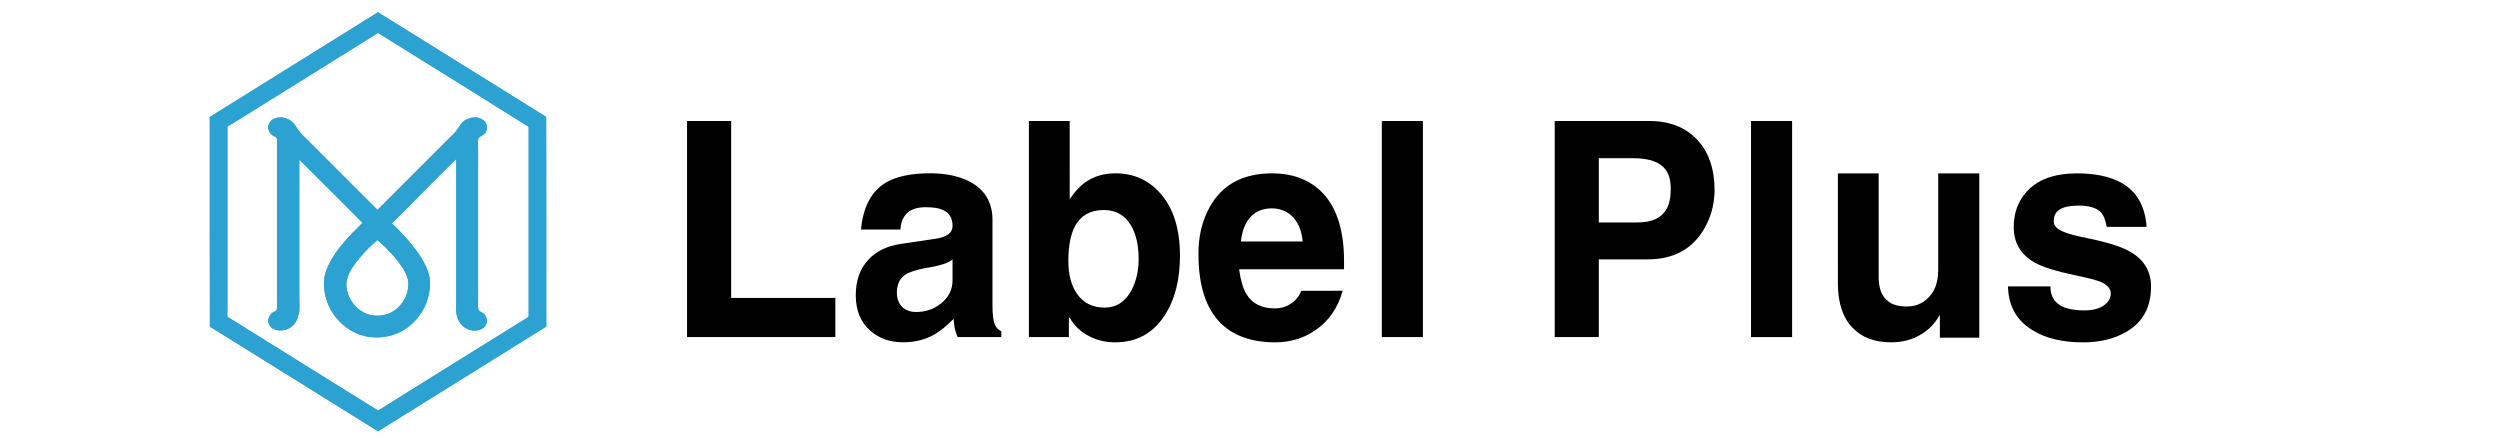
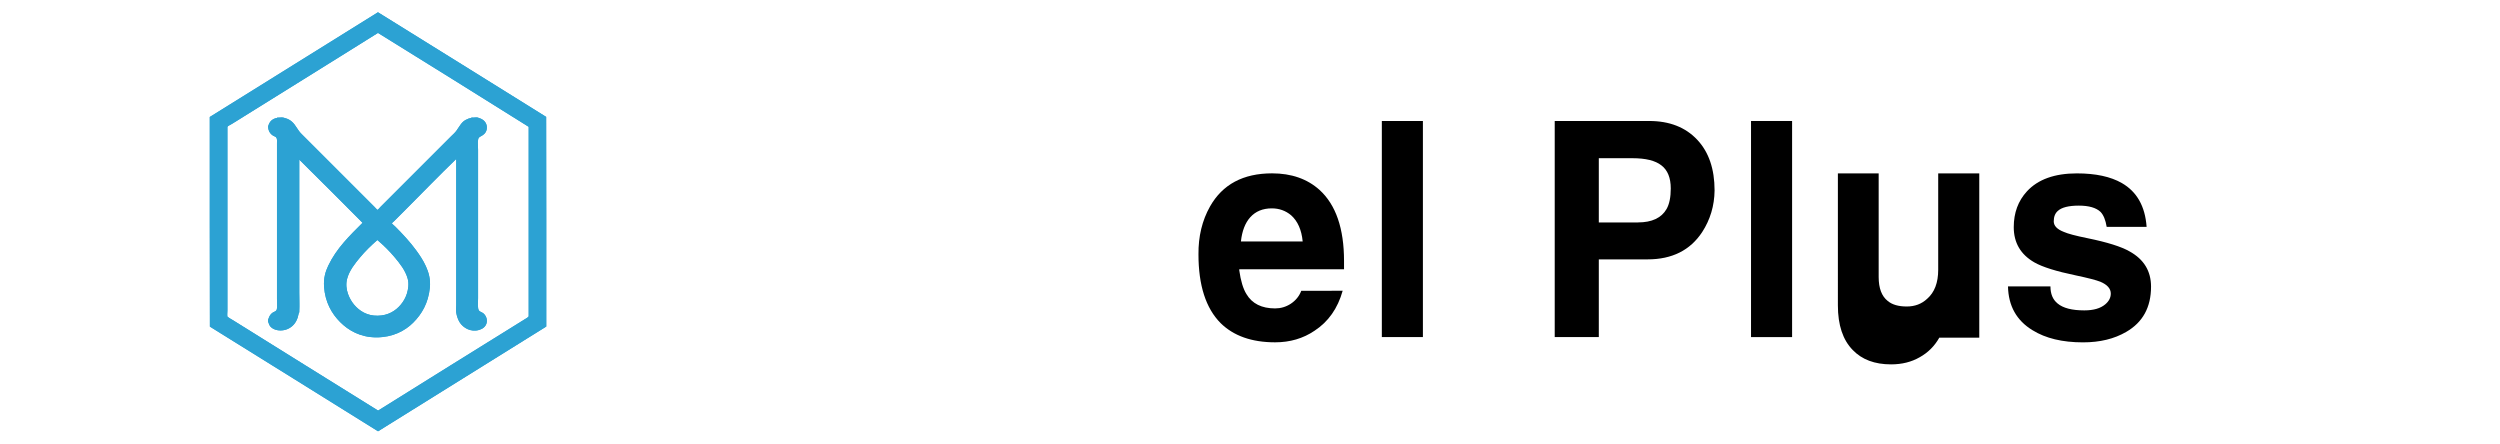
<svg xmlns="http://www.w3.org/2000/svg" xmlns:xlink="http://www.w3.org/1999/xlink" version="1.1" id="레이어_1" x="0px" y="0px" viewBox="0 0 124 22" style="enable-background:new 0 0 124 22;" xml:space="preserve">
  <style type="text/css">
	.st0{fill-rule:evenodd;clip-rule:evenodd;fill:#2CA2D3;}
</style>
  <path class="st0" d="M18.754,21.39h-0.006c-2.778-1.73-5.555-3.463-8.338-5.189c-0.012-3.456-0.002-6.934-0.006-10.398  c2.778-1.734,5.56-3.465,8.343-5.194c2.787,1.724,5.561,3.461,8.343,5.189c0.012,3.456,0.002,6.934,0.005,10.398  C24.314,17.926,21.532,19.656,18.754,21.39L18.754,21.39z M16.871,2.804c-1.784,1.115-3.569,2.227-5.361,3.337  c-0.064,0.04-0.216,0.109-0.23,0.15c-0.002,0.006,0,0.016,0,0.021v9.09c0,0.108-0.018,0.23,0,0.295  c0.006,0.02,0.005,0.014,0.022,0.027c0.067,0.055,0.152,0.096,0.23,0.145c2.4,1.503,4.837,3.008,7.222,4.496  c2.393-1.503,4.837-3.009,7.248-4.513c0.066-0.041,0.209-0.118,0.22-0.161c0-0.003,0-0.007,0-0.011c0-3.103,0-6.262,0-9.39  c-2.482-1.562-4.981-3.107-7.475-4.657C18.122,2.021,17.496,2.413,16.871,2.804L16.871,2.804z" />
  <path class="st0" d="M23.181,5.911c0.057-0.044,0.162-0.038,0.22-0.081c0.095,0.014,0.2-0.018,0.295,0  c0.026,0.006,0.056,0.023,0.086,0.032c0.186,0.057,0.352,0.206,0.365,0.429c0.013,0.217-0.099,0.353-0.236,0.435  c-0.08,0.048-0.166,0.063-0.193,0.177c-0.032,0.133-0.006,0.342-0.006,0.526c0,2.451,0,4.911,0,7.362  c0,0.21-0.039,0.507,0.048,0.617c0.046,0.058,0.154,0.083,0.215,0.134c0.121,0.103,0.215,0.295,0.156,0.494  c-0.051,0.171-0.189,0.275-0.365,0.328c-0.428,0.126-0.79-0.114-0.955-0.36c-0.089-0.134-0.16-0.336-0.183-0.51  c-0.014-0.112,0-0.236,0-0.349c0-2.422,0-4.799,0-7.244c-0.024-0.01-0.036,0.02-0.048,0.032c-0.795,0.766-1.557,1.557-2.344,2.345  c-0.223,0.223-0.462,0.462-0.697,0.698c-0.028,0.027-0.102,0.087-0.102,0.096c-0.001,0.023,0.142,0.143,0.161,0.161  c0.369,0.369,0.737,0.762,1.046,1.186c0.173,0.237,0.346,0.492,0.483,0.795c0.134,0.295,0.236,0.642,0.193,1.062  c-0.077,0.757-0.399,1.301-0.826,1.728c-0.406,0.406-1.017,0.729-1.824,0.729s-1.395-0.353-1.797-0.756  c-0.424-0.424-0.747-0.994-0.8-1.755c-0.029-0.424,0.067-0.749,0.209-1.046c0.41-0.861,1.074-1.502,1.701-2.125  c-1.043-1.044-2.096-2.107-3.139-3.134v6.589c0,0.313,0.016,0.632,0,0.939c-0.001,0.019,0.004,0.034,0,0.048  c-0.003,0.01-0.017,0.013-0.022,0.026c-0.022,0.064-0.032,0.154-0.054,0.22c-0.089,0.281-0.261,0.477-0.515,0.585  c-0.296,0.125-0.664,0.071-0.837-0.123c-0.059-0.067-0.082-0.153-0.118-0.247c0.007-0.03-0.009-0.068,0-0.102  c0.004-0.012,0.014-0.025,0.021-0.048c0.036-0.117,0.098-0.218,0.188-0.285c0.095-0.07,0.179-0.059,0.22-0.166  c0.037-0.099,0.011-0.341,0.011-0.515v-7.71c0-0.139,0.018-0.238-0.038-0.311c-0.034-0.043-0.091-0.053-0.139-0.08  c-0.147-0.083-0.26-0.238-0.263-0.467c0.036-0.115,0.078-0.212,0.155-0.284c0.074-0.069,0.173-0.119,0.295-0.139  c0-0.008-0.001-0.015,0.006-0.016c0.095,0.012,0.196-0.016,0.29,0c0.032,0.006,0.075,0.022,0.113,0.032  c0.266,0.073,0.422,0.25,0.553,0.461c0.076,0.123,0.153,0.229,0.252,0.327c1.205,1.205,2.41,2.41,3.622,3.622  c0.034,0.034,0.128,0.14,0.145,0.139c0.015-0.001,0.107-0.113,0.139-0.145c1.164-1.165,2.332-2.332,3.499-3.499  c0.093-0.094,0.198-0.181,0.273-0.285C22.793,6.274,22.906,6.005,23.181,5.911L23.181,5.911z M18.261,12.328  c-0.14,0.14-0.277,0.289-0.408,0.446c-0.245,0.295-0.531,0.647-0.638,1.062c-0.133,0.519,0.135,1.026,0.354,1.282  c0.26,0.305,0.638,0.551,1.165,0.542c0.518-0.008,0.893-0.244,1.148-0.553c0.123-0.149,0.23-0.322,0.301-0.547  c0.068-0.218,0.107-0.491,0.038-0.74c-0.117-0.416-0.39-0.753-0.644-1.057c-0.263-0.316-0.549-0.594-0.853-0.854  c0-0.003-0.001-0.006-0.006-0.005C18.562,12.042,18.409,12.18,18.261,12.328L18.261,12.328z" />
  <g>
    <defs>
      <rect id="SVGID_1_" x="7.747" width="124" height="22" />
    </defs>
    <clipPath id="SVGID_00000087410794769306530320000014010661117669387410_">
      <use xlink:href="#SVGID_1_" style="overflow:visible;" />
    </clipPath>
  </g>
  <path class="st0" d="M18.754,21.39h-0.006c-2.778-1.73-5.555-3.463-8.338-5.189c-0.012-3.456-0.002-6.934-0.006-10.398  c2.778-1.734,5.56-3.465,8.343-5.194c2.787,1.724,5.561,3.461,8.343,5.189c0.012,3.456,0.002,6.934,0.005,10.398  C24.314,17.926,21.532,19.656,18.754,21.39L18.754,21.39z M16.871,2.804c-1.784,1.115-3.569,2.227-5.361,3.337  c-0.064,0.04-0.216,0.109-0.23,0.15c-0.002,0.006,0,0.016,0,0.021v9.09c0,0.108-0.018,0.23,0,0.295  c0.006,0.02,0.005,0.014,0.022,0.027c0.067,0.055,0.152,0.096,0.23,0.145c2.4,1.503,4.837,3.008,7.222,4.496  c2.393-1.503,4.837-3.009,7.248-4.513c0.066-0.041,0.209-0.118,0.22-0.161c0-0.003,0-0.007,0-0.011c0-3.103,0-6.262,0-9.39  c-2.482-1.562-4.981-3.107-7.475-4.657C18.122,2.021,17.496,2.413,16.871,2.804L16.871,2.804z" />
  <path class="st0" d="M23.181,5.911c0.057-0.044,0.162-0.038,0.22-0.081c0.095,0.014,0.2-0.018,0.295,0  c0.026,0.006,0.056,0.023,0.086,0.032c0.186,0.057,0.352,0.206,0.365,0.429c0.013,0.217-0.099,0.353-0.236,0.435  c-0.08,0.048-0.166,0.063-0.193,0.177c-0.032,0.133-0.006,0.342-0.006,0.526c0,2.451,0,4.911,0,7.362  c0,0.21-0.039,0.507,0.048,0.617c0.046,0.058,0.154,0.083,0.215,0.134c0.121,0.103,0.215,0.295,0.156,0.494  c-0.051,0.171-0.189,0.275-0.365,0.328c-0.428,0.126-0.79-0.114-0.955-0.36c-0.089-0.134-0.16-0.336-0.183-0.51  c-0.014-0.112,0-0.236,0-0.349c0-2.422,0-4.799,0-7.244c-0.024-0.01-0.036,0.02-0.048,0.032c-0.795,0.766-1.557,1.557-2.344,2.345  c-0.223,0.223-0.462,0.462-0.697,0.698c-0.028,0.027-0.102,0.087-0.102,0.096c-0.001,0.023,0.142,0.143,0.161,0.161  c0.369,0.369,0.737,0.762,1.046,1.186c0.173,0.237,0.346,0.492,0.483,0.795c0.134,0.295,0.236,0.642,0.193,1.062  c-0.077,0.757-0.399,1.301-0.826,1.728c-0.406,0.406-1.017,0.729-1.824,0.729s-1.395-0.353-1.797-0.756  c-0.424-0.424-0.747-0.994-0.8-1.755c-0.029-0.424,0.067-0.749,0.209-1.046c0.41-0.861,1.074-1.502,1.701-2.125  c-1.043-1.044-2.096-2.107-3.139-3.134v6.589c0,0.313,0.016,0.632,0,0.939c-0.001,0.019,0.004,0.034,0,0.048  c-0.003,0.01-0.017,0.013-0.022,0.026c-0.022,0.064-0.032,0.154-0.054,0.22c-0.089,0.281-0.261,0.477-0.515,0.585  c-0.296,0.125-0.664,0.071-0.837-0.123c-0.059-0.067-0.082-0.153-0.118-0.247c0.007-0.03-0.009-0.068,0-0.102  c0.004-0.012,0.014-0.025,0.021-0.048c0.036-0.117,0.098-0.218,0.188-0.285c0.095-0.07,0.179-0.059,0.22-0.166  c0.037-0.099,0.011-0.341,0.011-0.515v-7.71c0-0.139,0.018-0.238-0.038-0.311c-0.034-0.043-0.091-0.053-0.139-0.08  c-0.147-0.083-0.26-0.238-0.263-0.467c0.036-0.115,0.078-0.212,0.155-0.284c0.074-0.069,0.173-0.119,0.295-0.139  c0-0.008-0.001-0.015,0.006-0.016c0.095,0.012,0.196-0.016,0.29,0c0.032,0.006,0.075,0.022,0.113,0.032  c0.266,0.073,0.422,0.25,0.553,0.461c0.076,0.123,0.153,0.229,0.252,0.327c1.205,1.205,2.41,2.41,3.622,3.622  c0.034,0.034,0.128,0.14,0.145,0.139c0.015-0.001,0.107-0.113,0.139-0.145c1.164-1.165,2.332-2.332,3.499-3.499  c0.093-0.094,0.198-0.181,0.273-0.285C22.793,6.274,22.906,6.005,23.181,5.911L23.181,5.911z M18.261,12.328  c-0.14,0.14-0.277,0.289-0.408,0.446c-0.245,0.295-0.531,0.647-0.638,1.062c-0.133,0.519,0.135,1.026,0.354,1.282  c0.26,0.305,0.638,0.551,1.165,0.542c0.518-0.008,0.893-0.244,1.148-0.553c0.123-0.149,0.23-0.322,0.301-0.547  c0.068-0.218,0.107-0.491,0.038-0.74c-0.117-0.416-0.39-0.753-0.644-1.057c-0.263-0.316-0.549-0.594-0.853-0.854  c0-0.003-0.001-0.006-0.006-0.005C18.562,12.042,18.409,12.18,18.261,12.328L18.261,12.328z" />
  <g>
    <defs>
      <rect id="SVGID_00000142172890585807990520000001478846110782492846_" y="-0.001" width="124" height="22" />
    </defs>
    <clipPath id="SVGID_00000021093864480921564030000005325780154186675621_">
      <use xlink:href="#SVGID_00000142172890585807990520000001478846110782492846_" style="overflow:visible;" />
    </clipPath>
  </g>
  <g>
-     <path d="M36.265,14.778h5.168v1.941h-7.355V6.001h2.188V14.778z" />
-     <path d="M49.228,15.202c0,0.42,0.041,0.725,0.123,0.916c0.063,0.137,0.169,0.242,0.314,0.314v0.287h-2.174   c-0.063-0.182-0.109-0.328-0.137-0.438c-0.019-0.109-0.036-0.264-0.055-0.465c-0.347,0.347-0.651,0.598-0.916,0.752   c-0.465,0.273-0.993,0.41-1.586,0.41c-0.647,0-1.185-0.187-1.613-0.561c-0.492-0.419-0.738-1.012-0.738-1.777   c0-0.738,0.214-1.33,0.643-1.777c0.383-0.41,0.916-0.665,1.6-0.766l1.832-0.273c0.21-0.045,0.369-0.104,0.479-0.178   c0.164-0.109,0.246-0.255,0.246-0.438c0-0.392-0.159-0.656-0.479-0.793c-0.191-0.091-0.474-0.137-0.848-0.137   c-0.465,0-0.798,0.123-0.998,0.369c-0.155,0.183-0.241,0.429-0.26,0.738h-1.955c0.101-1.103,0.501-1.873,1.203-2.311   c0.52-0.319,1.267-0.479,2.242-0.479c0.757,0,1.403,0.137,1.941,0.41c0.757,0.401,1.135,1.035,1.135,1.9V15.202z M47.246,12.864   c-0.101,0.092-0.251,0.169-0.451,0.232c-0.21,0.073-0.515,0.142-0.916,0.205c-0.465,0.092-0.793,0.201-0.984,0.328   c-0.273,0.191-0.41,0.483-0.41,0.875c0,0.338,0.104,0.593,0.314,0.766c0.173,0.137,0.383,0.205,0.629,0.205   c0.483,0,0.897-0.141,1.244-0.424c0.383-0.301,0.574-0.684,0.574-1.148V12.864z" />
-     <path d="M53.058,9.843h0.027c0.228-0.346,0.479-0.615,0.752-0.807c0.419-0.292,0.916-0.438,1.49-0.438   c0.911,0,1.659,0.337,2.242,1.012c0.638,0.729,0.957,1.755,0.957,3.076c0,1.203-0.255,2.192-0.766,2.967   c-0.574,0.885-1.39,1.326-2.447,1.326c-0.465,0-0.884-0.096-1.258-0.287c-0.429-0.209-0.761-0.52-0.998-0.93h-0.041v0.957h-1.982   V6.001h2.023V9.843z M56.08,11.155c-0.301-0.492-0.747-0.738-1.34-0.738c-0.647,0-1.116,0.26-1.408,0.779   c-0.228,0.419-0.342,1.003-0.342,1.75c0,0.656,0.137,1.189,0.41,1.6c0.319,0.475,0.784,0.711,1.395,0.711   c0.574,0,1.017-0.287,1.326-0.861c0.237-0.446,0.355-0.961,0.355-1.545C56.476,12.149,56.344,11.584,56.08,11.155z" />
    <path d="M66.596,14.423c-0.246,0.875-0.711,1.536-1.395,1.982c-0.565,0.383-1.217,0.574-1.955,0.574   c-1.158,0-2.06-0.318-2.708-0.957c-0.729-0.738-1.094-1.873-1.094-3.404c-0.009-0.893,0.183-1.686,0.574-2.379   c0.62-1.094,1.646-1.641,3.077-1.641c0.957,0,1.741,0.273,2.352,0.82c0.812,0.738,1.217,1.914,1.217,3.527v0.41h-5.196v0.055   c0.073,0.52,0.191,0.912,0.355,1.176c0.282,0.475,0.757,0.711,1.422,0.711c0.282,0,0.542-0.077,0.779-0.232   c0.246-0.164,0.419-0.378,0.52-0.643H66.596z M64.613,11.976c-0.055-0.574-0.246-1.007-0.574-1.299   c-0.273-0.228-0.593-0.342-0.957-0.342c-0.447,0-0.802,0.146-1.067,0.438c-0.255,0.283-0.41,0.684-0.465,1.203H64.613z" />
    <path d="M70.576,16.72h-2.037V6.001h2.037V16.72z" />
    <path d="M79.302,16.72h-2.188V6.001h4.689c1.003,0,1.796,0.31,2.379,0.93c0.574,0.611,0.861,1.449,0.861,2.516   c-0.009,0.757-0.214,1.445-0.615,2.064c-0.593,0.902-1.495,1.354-2.707,1.354h-2.42V16.72z M81.243,11.032   c0.692,0,1.167-0.223,1.422-0.67c0.137-0.246,0.205-0.583,0.205-1.012c0-0.528-0.155-0.911-0.465-1.148   c-0.301-0.237-0.779-0.355-1.436-0.355h-1.668v3.186H81.243z" />
    <path d="M88.888,16.72h-2.037V6.001h2.037V16.72z" />
-     <path d="M98.173,16.747h-1.955v-1.094H96.19c-0.237,0.42-0.561,0.743-0.971,0.971c-0.41,0.237-0.884,0.355-1.422,0.355   c-0.812,0-1.444-0.237-1.9-0.711c-0.492-0.501-0.738-1.239-0.738-2.215V8.599h2.023v5.141c0,0.557,0.15,0.953,0.451,1.189   c0.219,0.183,0.533,0.273,0.943,0.273c0.401,0,0.738-0.127,1.012-0.383c0.364-0.318,0.547-0.797,0.547-1.436V8.599h2.037V16.747z" />
+     <path d="M98.173,16.747h-1.955H96.19c-0.237,0.42-0.561,0.743-0.971,0.971c-0.41,0.237-0.884,0.355-1.422,0.355   c-0.812,0-1.444-0.237-1.9-0.711c-0.492-0.501-0.738-1.239-0.738-2.215V8.599h2.023v5.141c0,0.557,0.15,0.953,0.451,1.189   c0.219,0.183,0.533,0.273,0.943,0.273c0.401,0,0.738-0.127,1.012-0.383c0.364-0.318,0.547-0.797,0.547-1.436V8.599h2.037V16.747z" />
    <path d="M104.491,11.251c-0.055-0.337-0.155-0.583-0.301-0.738c-0.219-0.209-0.579-0.314-1.08-0.314s-0.848,0.087-1.039,0.26   c-0.137,0.119-0.205,0.292-0.205,0.52c0,0.219,0.164,0.392,0.492,0.52c0.2,0.091,0.593,0.196,1.176,0.314   c0.984,0.201,1.682,0.42,2.092,0.656c0.711,0.393,1.066,0.976,1.066,1.75c0,1.021-0.41,1.769-1.23,2.242   c-0.593,0.347-1.308,0.52-2.146,0.52c-1.021,0-1.854-0.2-2.502-0.602c-0.793-0.482-1.198-1.207-1.217-2.174h2.105   c0,0.374,0.118,0.656,0.355,0.848c0.273,0.229,0.716,0.342,1.326,0.342c0.456,0,0.802-0.1,1.039-0.301   c0.183-0.154,0.273-0.332,0.273-0.533c0-0.246-0.173-0.441-0.52-0.588c-0.21-0.082-0.615-0.187-1.217-0.314   c-0.966-0.2-1.649-0.414-2.051-0.643c-0.684-0.392-1.025-0.975-1.025-1.75c0-0.711,0.219-1.303,0.656-1.777   c0.547-0.592,1.372-0.889,2.475-0.889c0.93,0,1.673,0.16,2.229,0.479c0.747,0.429,1.157,1.153,1.23,2.174H104.491z" />
  </g>
</svg>